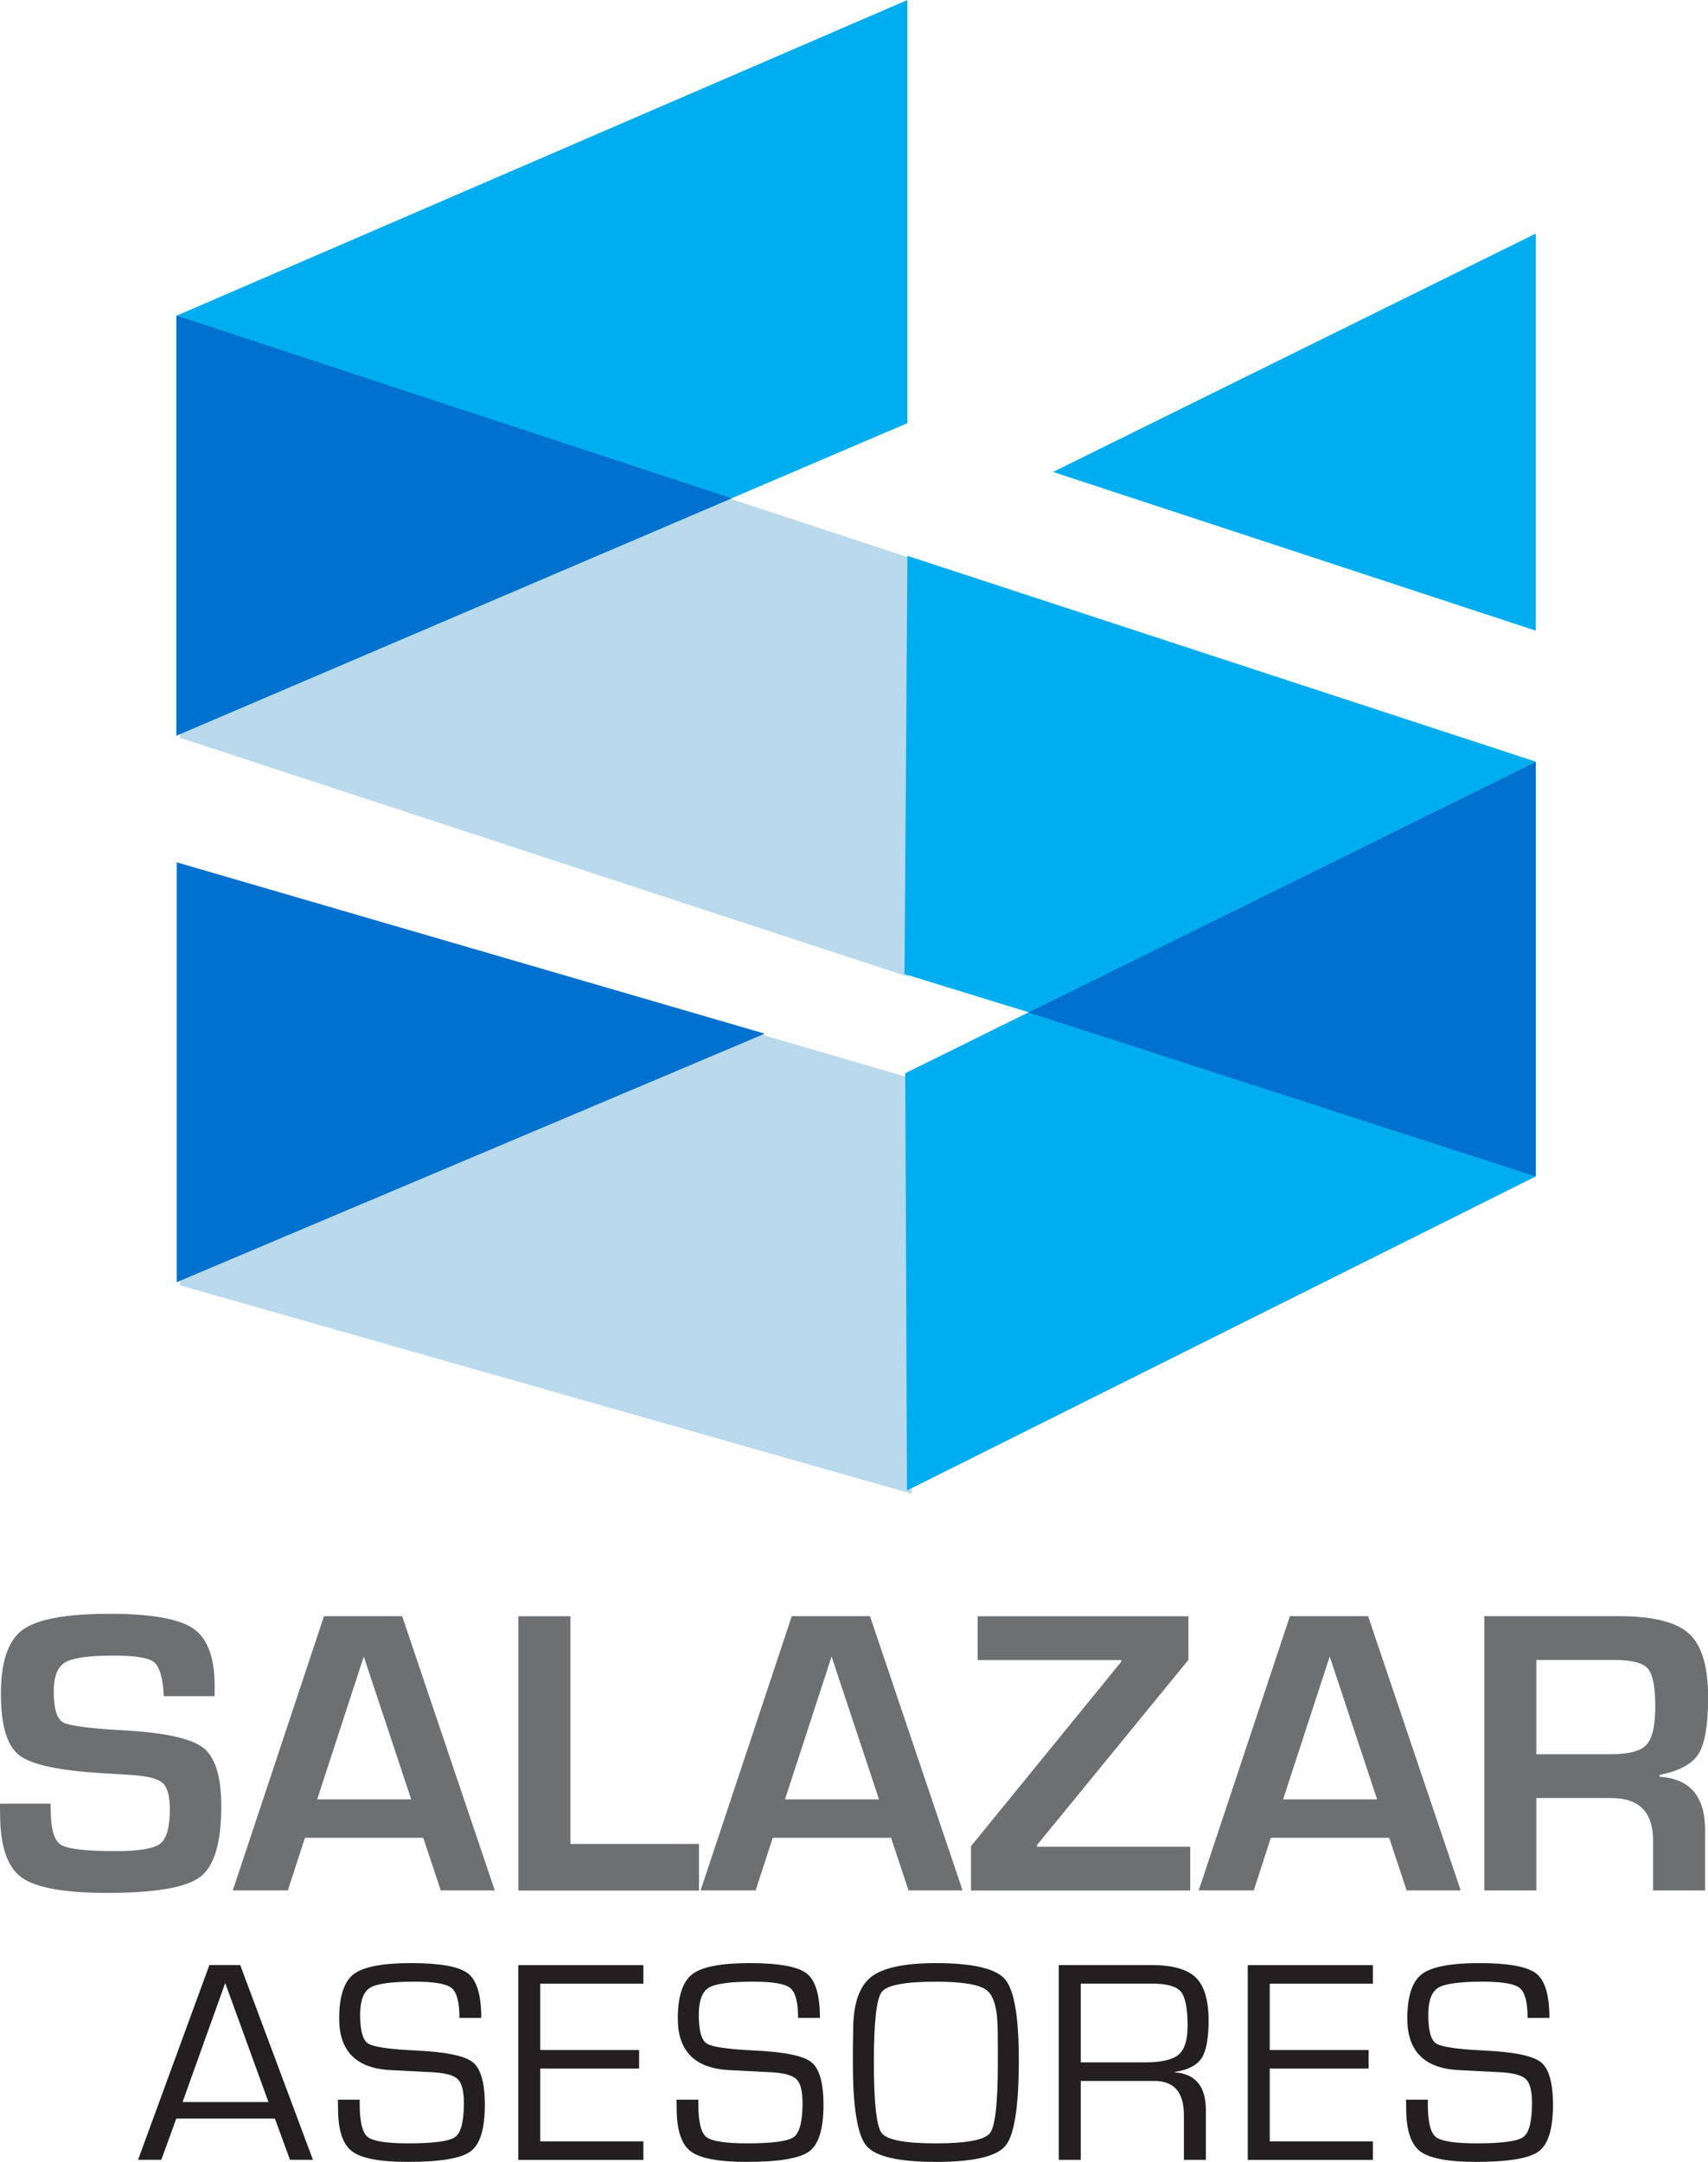
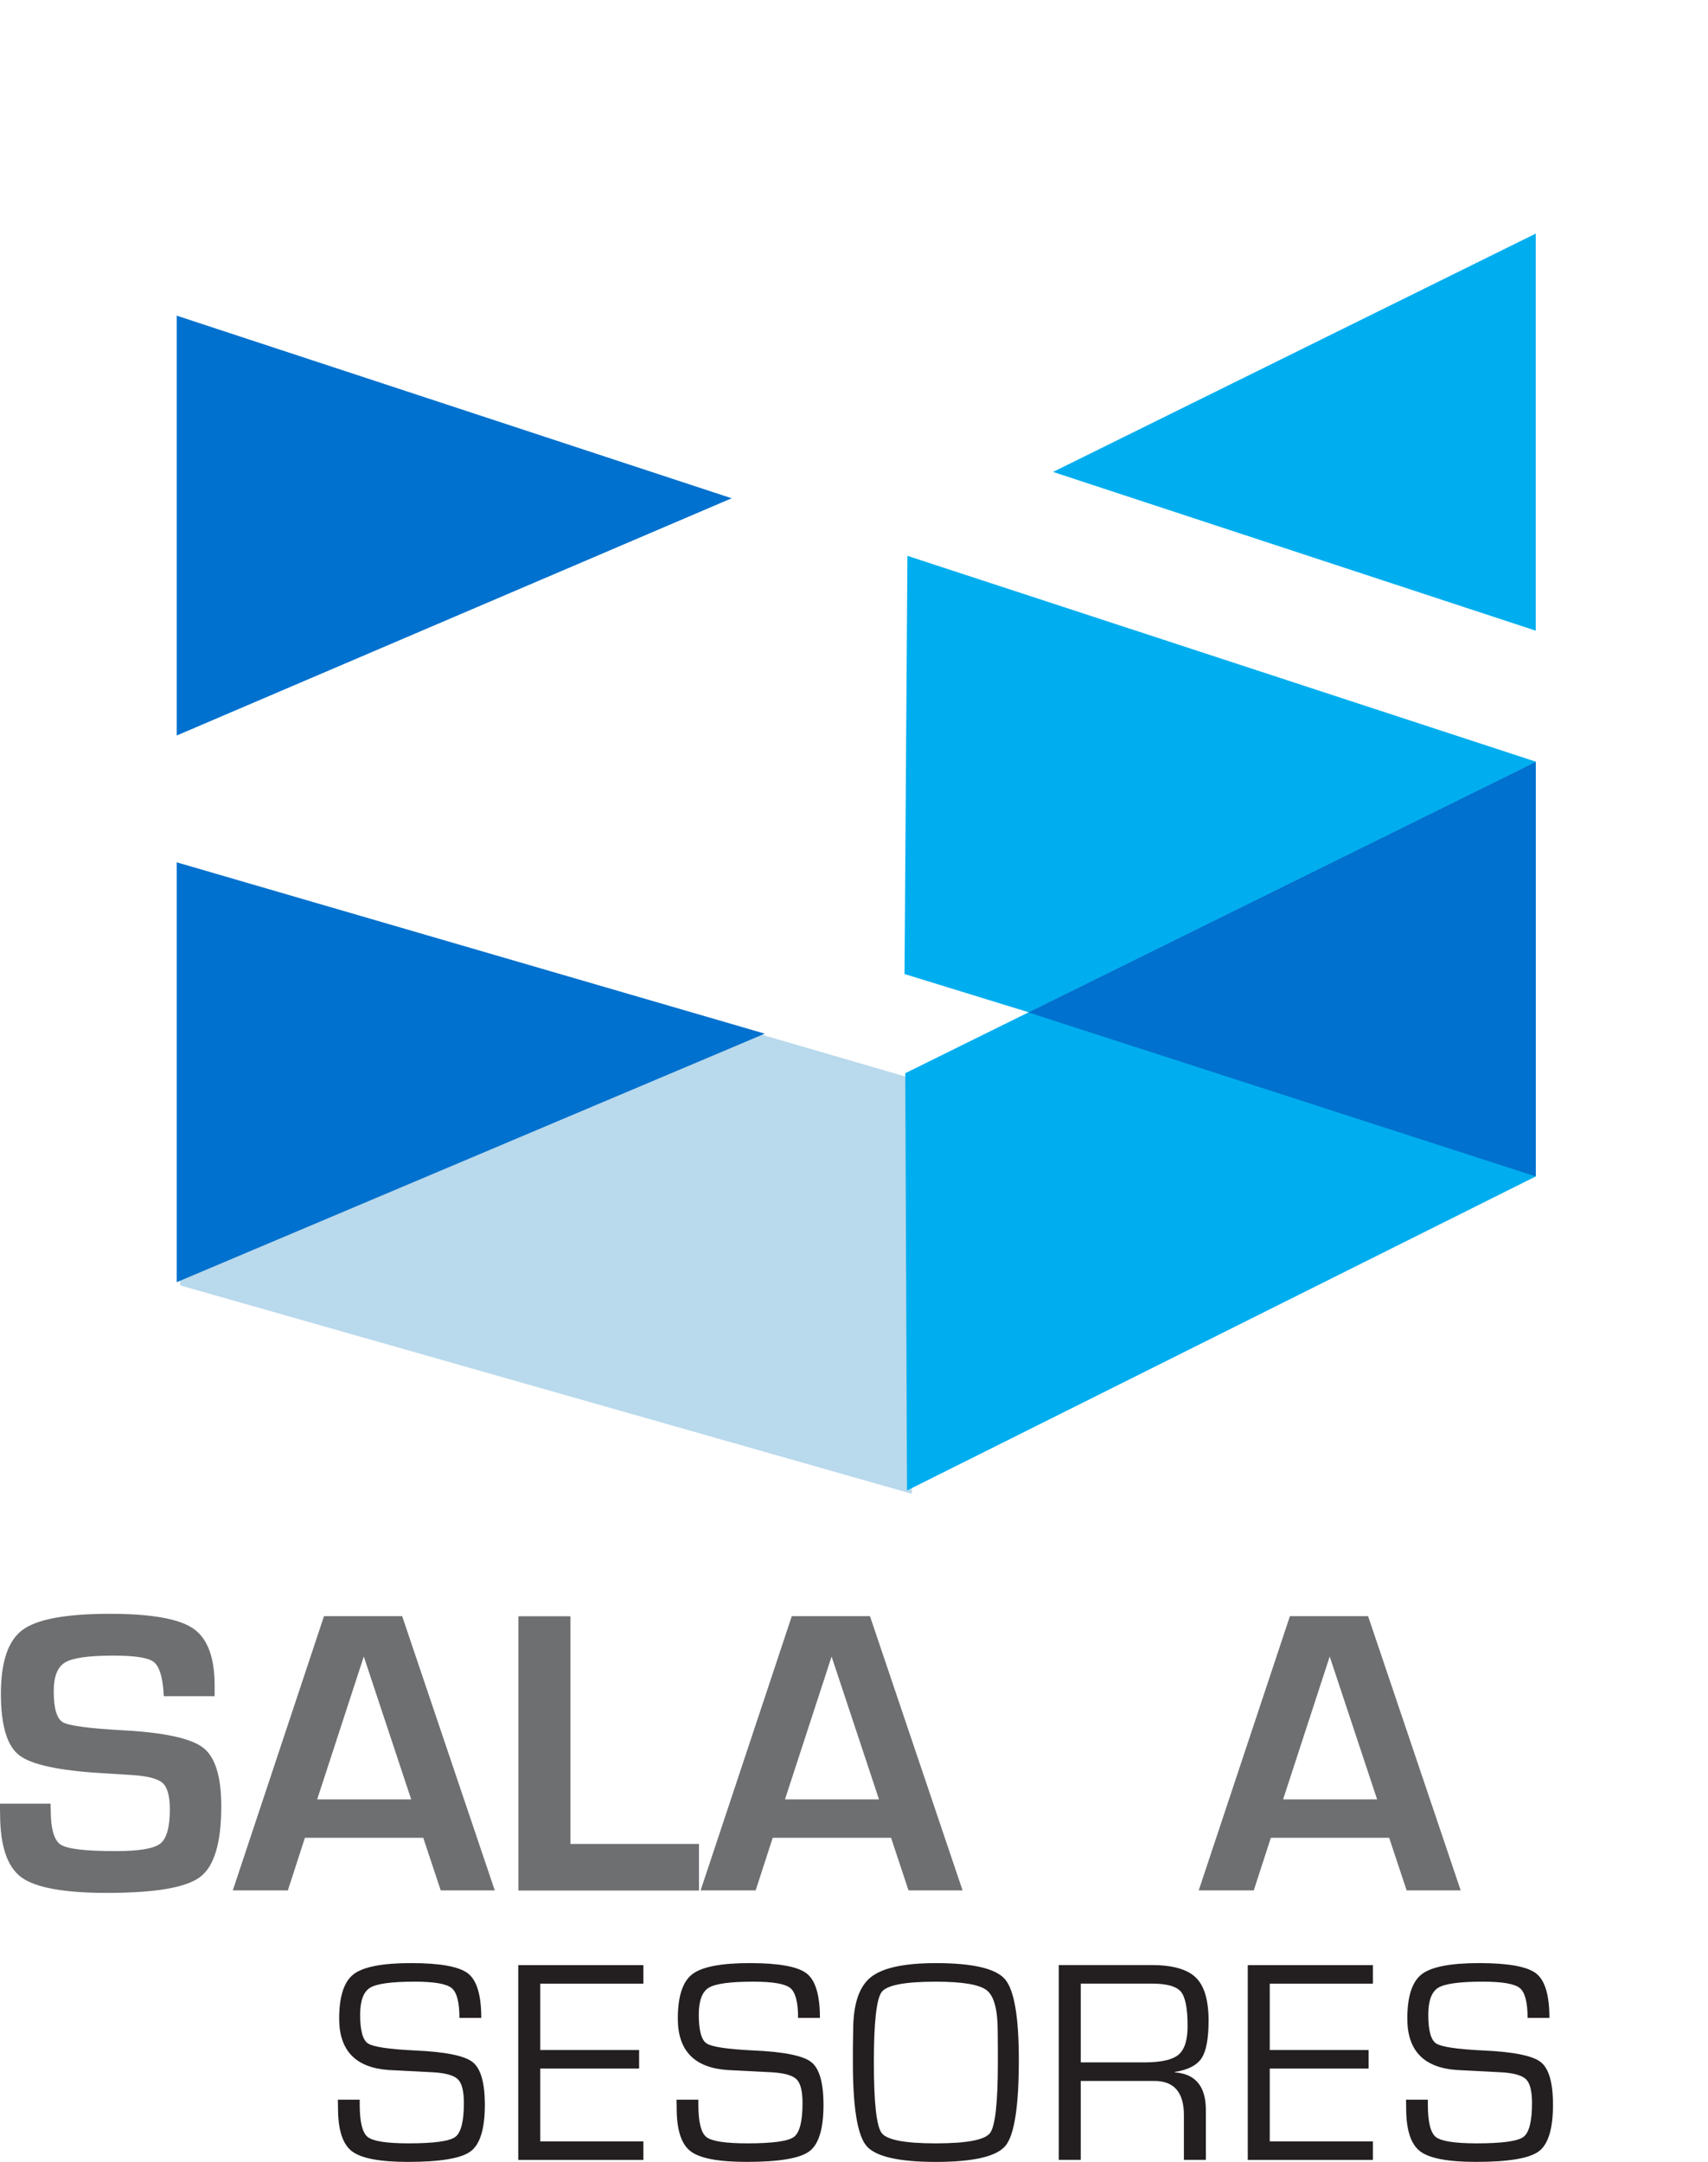
<svg xmlns="http://www.w3.org/2000/svg" xmlns:ns1="http://sodipodi.sourceforge.net/DTD/sodipodi-0.dtd" xmlns:ns2="http://www.inkscape.org/namespaces/inkscape" width="76.773mm" height="97.155mm" viewBox="0 0 76.773 97.155" version="1.1" id="svg1">
  <ns1:namedview id="namedview1" pagecolor="#ffffff" bordercolor="#000000" borderopacity="0.25" ns2:showpageshadow="2" ns2:pageopacity="0.0" ns2:pagecheckerboard="0" ns2:deskcolor="#d1d1d1" ns2:document-units="mm" />
  <defs id="defs1">
    <clipPath clipPathUnits="userSpaceOnUse" id="clipPath2">
      <path d="M 0,612 H 792 V 0 H 0 Z" transform="translate(-282.132,-271.434)" id="path2" />
    </clipPath>
    <clipPath clipPathUnits="userSpaceOnUse" id="clipPath4">
      <path d="M 0,612 H 792 V 0 H 0 Z" transform="translate(-307.177,-258.285)" id="path4" />
    </clipPath>
    <clipPath clipPathUnits="userSpaceOnUse" id="clipPath6">
      <path d="M 0,612 H 792 V 0 H 0 Z" transform="translate(-327.463,-281.615)" id="path6" />
    </clipPath>
    <clipPath clipPathUnits="userSpaceOnUse" id="clipPath8">
      <path d="M 0,612 H 792 V 0 H 0 Z" transform="translate(-366.781,-258.285)" id="path8" />
    </clipPath>
    <clipPath clipPathUnits="userSpaceOnUse" id="clipPath10">
      <path d="M 0,612 H 792 V 0 H 0 Z" transform="translate(-406.204,-281.615)" id="path10" />
    </clipPath>
    <clipPath clipPathUnits="userSpaceOnUse" id="clipPath12">
      <path d="M 0,612 H 792 V 0 H 0 Z" transform="translate(-430.25,-258.285)" id="path12" />
    </clipPath>
    <clipPath clipPathUnits="userSpaceOnUse" id="clipPath14">
-       <path d="M 0,612 H 792 V 0 H 0 Z" transform="translate(-450.536,-264.041)" id="path14" />
-     </clipPath>
+       </clipPath>
    <clipPath clipPathUnits="userSpaceOnUse" id="clipPath16">
-       <path d="M 0,612 H 792 V 0 H 0 Z" transform="translate(-288.991,-219.731)" id="path16" />
-     </clipPath>
+       </clipPath>
    <clipPath clipPathUnits="userSpaceOnUse" id="clipPath18">
      <path d="M 0,612 H 792 V 0 H 0 Z" transform="translate(-316.107,-230.451)" id="path18" />
    </clipPath>
    <clipPath clipPathUnits="userSpaceOnUse" id="clipPath20">
      <path d="M 0,612 H 792 V 0 H 0 Z" transform="translate(-323.619,-234.812)" id="path20" />
    </clipPath>
    <clipPath clipPathUnits="userSpaceOnUse" id="clipPath22">
      <path d="M 0,612 H 792 V 0 H 0 Z" transform="translate(-359.256,-230.451)" id="path22" />
    </clipPath>
    <clipPath clipPathUnits="userSpaceOnUse" id="clipPath24">
      <path d="M 0,612 H 792 V 0 H 0 Z" transform="translate(-374.018,-235.065)" id="path24" />
    </clipPath>
    <clipPath clipPathUnits="userSpaceOnUse" id="clipPath26">
      <path d="M 0,612 H 792 V 0 H 0 Z" transform="translate(-392.485,-224.782)" id="path26" />
    </clipPath>
    <clipPath clipPathUnits="userSpaceOnUse" id="clipPath28">
      <path d="M 0,612 H 792 V 0 H 0 Z" transform="translate(-416.567,-234.812)" id="path28" />
    </clipPath>
    <clipPath clipPathUnits="userSpaceOnUse" id="clipPath30">
      <path d="M 0,612 H 792 V 0 H 0 Z" transform="translate(-452.204,-230.451)" id="path30" />
    </clipPath>
    <clipPath clipPathUnits="userSpaceOnUse" id="clipPath33">
      <path d="M 0,612 H 792 V 0 H 0 Z" transform="matrix(1.333,0,0,-1.333,0,816)" id="path33" />
    </clipPath>
    <clipPath clipPathUnits="userSpaceOnUse" id="clipPath31">
      <path d="m 277.298,377.665 h 93.104 v -79.97 h -93.104 z" transform="translate(-277.298,-377.665)" id="path31" />
    </clipPath>
    <clipPath clipPathUnits="userSpaceOnUse" id="clipPath35">
      <path d="M 0,612 H 792 V 0 H 0 Z" transform="translate(-450.46,-457.761)" id="path35" />
    </clipPath>
    <clipPath clipPathUnits="userSpaceOnUse" id="clipPath38">
      <path d="M 0,612 H 792 V 0 H 0 Z" transform="matrix(1.333,0,0,-1.333,0,816)" id="path38" />
    </clipPath>
    <clipPath clipPathUnits="userSpaceOnUse" id="clipPath36">
      <path d="m 277.298,447.306 h 93.104 v -83.873 h -93.104 z" transform="translate(-277.298,-447.306)" id="path36" />
    </clipPath>
    <clipPath clipPathUnits="userSpaceOnUse" id="clipPath40">
      <path d="M 0,612 H 792 V 0 H 0 Z" transform="translate(-450.46,-390.456)" id="path40" />
    </clipPath>
    <clipPath clipPathUnits="userSpaceOnUse" id="clipPath42">
-       <path d="M 0,612 H 792 V 0 H 0 Z" transform="translate(-370.402,-487.52)" id="path42" />
-     </clipPath>
+       </clipPath>
    <clipPath clipPathUnits="userSpaceOnUse" id="clipPath44">
      <path d="M 0,612 H 792 V 0 H 0 Z" transform="translate(-370.031,-363.433)" id="path44" />
    </clipPath>
    <clipPath clipPathUnits="userSpaceOnUse" id="clipPath46">
      <path d="M 0,612 H 792 V 0 H 0 Z" transform="translate(-450.46,-390.456)" id="path46" />
    </clipPath>
    <clipPath clipPathUnits="userSpaceOnUse" id="clipPath48">
      <path d="M 0,612 H 792 V 0 H 0 Z" transform="translate(-277.298,-447.306)" id="path48" />
    </clipPath>
    <clipPath clipPathUnits="userSpaceOnUse" id="clipPath50">
      <path d="M 0,612 H 792 V 0 H 0 Z" transform="translate(-277.298,-377.665)" id="path50" />
    </clipPath>
  </defs>
  <g ns2:label="Capa 1" ns2:groupmode="layer" id="layer1" transform="translate(-2.791,-3.701)">
    <path id="path1" d="m 0,0 h -6.472 c -0.035,0.324 -0.051,0.563 -0.051,0.717 -0.154,1.961 -0.588,3.193 -1.305,3.696 -0.716,0.503 -2.404,0.755 -5.066,0.755 -3.137,0 -5.188,-0.29 -6.152,-0.87 -0.964,-0.58 -1.445,-1.799 -1.445,-3.658 0,-2.201 0.392,-3.522 1.177,-3.965 0.784,-0.444 3.376,-0.785 7.777,-1.024 5.201,-0.29 8.565,-1.032 10.092,-2.225 1.526,-1.195 2.29,-3.676 2.29,-7.445 0,-4.638 -0.896,-7.635 -2.687,-8.992 -1.791,-1.355 -5.739,-2.033 -11.845,-2.033 -5.491,0 -9.136,0.665 -10.935,1.995 -1.8,1.33 -2.699,4.025 -2.699,8.084 l -0.026,1.279 h 6.447 l 0.025,-0.742 c 0,-2.439 0.427,-3.931 1.279,-4.476 0.853,-0.546 3.181,-0.82 6.985,-0.82 2.966,0 4.86,0.316 5.678,0.948 0.819,0.63 1.228,2.089 1.228,4.374 0,1.688 -0.311,2.809 -0.934,3.364 -0.622,0.554 -1.965,0.891 -4.029,1.011 l -3.658,0.229 c -5.526,0.324 -9.056,1.092 -10.591,2.303 -1.534,1.211 -2.302,3.811 -2.302,7.803 0,4.075 0.925,6.792 2.776,8.147 1.85,1.356 5.547,2.034 11.089,2.034 5.253,0 8.792,-0.623 10.617,-1.868 C -0.912,7.376 0,4.946 0,1.331 Z" style="fill:#6d6f71;fill-opacity:1;fill-rule:nonzero;stroke:none" transform="matrix(0.353,0,0,-0.353,12.439,79.931)" clip-path="url(#clipPath2)" />
    <path id="path3" d="M 0,0 -6.037,18.188 -11.973,0 Z m 1.534,-4.887 h -15.067 l -2.174,-6.702 h -7.01 l 11.614,34.919 h 9.952 L 10.642,-11.589 H 3.761 Z" style="fill:#6d6f71;fill-opacity:1;fill-rule:nonzero;stroke:none" transform="matrix(0.353,0,0,-0.353,21.274,84.569)" clip-path="url(#clipPath4)" />
    <path id="path5" d="m 0,0 v -28.984 h 16.372 v -5.935 H -6.626 V 0 Z" style="fill:#6d6f71;fill-opacity:1;fill-rule:nonzero;stroke:none" transform="matrix(0.353,0,0,-0.353,28.43,76.339)" clip-path="url(#clipPath6)" />
    <path id="path7" d="M 0,0 -6.037,18.188 -11.972,0 Z m 1.535,-4.887 h -15.067 l -2.175,-6.702 h -7.009 L -11.103,23.33 H -1.15 L 10.643,-11.589 H 3.761 Z" style="fill:#6d6f71;fill-opacity:1;fill-rule:nonzero;stroke:none" transform="matrix(0.353,0,0,-0.353,42.301,84.569)" clip-path="url(#clipPath8)" />
-     <path id="path9" d="m 0,0 v -5.551 l -19.289,-23.587 v -0.204 H 0.229 v -5.577 H -27.68 v 5.653 l 19.135,23.485 v 0.205 H -26.836 V 0 Z" style="fill:#6d6f71;fill-opacity:1;fill-rule:nonzero;stroke:none" transform="matrix(0.353,0,0,-0.353,56.209,76.339)" clip-path="url(#clipPath10)" />
    <path id="path11" d="M 0,0 -6.037,18.188 -11.972,0 Z m 1.535,-4.887 h -15.067 l -2.175,-6.702 h -7.009 L -11.103,23.33 H -1.15 L 10.643,-11.589 H 3.761 Z" style="fill:#6d6f71;fill-opacity:1;fill-rule:nonzero;stroke:none" transform="matrix(0.353,0,0,-0.353,64.691,84.569)" clip-path="url(#clipPath12)" />
    <path id="path13" d="m 0,0 h 9.517 c 2.267,0 3.773,0.404 4.515,1.215 0.741,0.809 1.113,2.434 1.113,4.873 0,2.49 -0.32,4.098 -0.959,4.822 -0.64,0.725 -2.043,1.088 -4.208,1.088 H 0 Z m -6.626,-17.345 v 34.919 h 17.217 c 4.281,0 7.231,-0.741 8.851,-2.225 1.62,-1.484 2.431,-4.17 2.431,-8.058 0,-3.53 -0.405,-5.944 -1.216,-7.24 -0.809,-1.296 -2.469,-2.192 -4.975,-2.686 v -0.23 c 3.871,-0.239 5.807,-2.499 5.807,-6.78 v -7.7 h -6.626 v 6.37 c 0,3.598 -1.774,5.398 -5.321,5.398 H 0 v -11.768 z" style="fill:#6d6f71;fill-opacity:1;fill-rule:nonzero;stroke:none" transform="matrix(0.353,0,0,-0.353,71.848,82.539)" clip-path="url(#clipPath14)" />
    <path id="path15" d="M 0,0 -5.505,15.152 -10.938,0 Z m 0.817,-2.107 h -12.554 l -1.908,-5.251 h -2.961 l 9.084,24.8 h 3.924 l 9.266,-24.8 H 2.743 Z" style="fill:#231f20;fill-opacity:1;fill-rule:nonzero;stroke:none" transform="matrix(0.353,0,0,-0.353,14.858,98.17)" clip-path="url(#clipPath16)" />
    <path id="path17" d="m 0,0 h -2.78 c 0,1.998 -0.333,3.267 -0.999,3.807 -0.667,0.538 -2.235,0.807 -4.706,0.807 -2.932,0 -4.821,-0.257 -5.669,-0.771 -0.847,-0.516 -1.271,-1.663 -1.271,-3.444 0,-1.998 0.332,-3.215 0.999,-3.651 0.666,-0.436 2.646,-0.733 5.941,-0.891 3.863,-0.169 6.319,-0.66 7.367,-1.471 1.048,-0.812 1.572,-2.629 1.572,-5.451 0,-3.052 -0.603,-5.027 -1.808,-5.923 -1.205,-0.897 -3.867,-1.344 -7.985,-1.344 -3.573,0 -5.95,0.45 -7.131,1.353 -1.181,0.902 -1.772,2.722 -1.772,5.459 l -0.018,1.109 h 2.78 v -0.617 c 0,-2.217 0.339,-3.595 1.018,-4.134 0.678,-0.539 2.416,-0.809 5.214,-0.809 3.209,0 5.184,0.27 5.923,0.809 0.739,0.539 1.108,1.977 1.108,4.315 0,1.514 -0.251,2.523 -0.754,3.025 -0.503,0.503 -1.553,0.802 -3.152,0.899 l -2.907,0.146 -2.762,0.145 c -4.203,0.291 -6.304,2.471 -6.304,6.541 0,2.822 0.611,4.705 1.835,5.651 1.223,0.944 3.663,1.417 7.322,1.417 3.706,0 6.123,-0.44 7.249,-1.318 C -0.563,4.781 0,2.895 0,0" style="fill:#231f20;fill-opacity:1;fill-rule:nonzero;stroke:none" transform="matrix(0.353,0,0,-0.353,24.424,94.389)" clip-path="url(#clipPath18)" />
    <path id="path19" d="m 0,0 v -8.448 h 12.591 v -2.363 H 0 v -9.265 h 13.136 v -2.362 H -2.798 v 24.8 H 13.136 V 0 Z" style="fill:#231f20;fill-opacity:1;fill-rule:nonzero;stroke:none" transform="matrix(0.353,0,0,-0.353,27.074,92.85)" clip-path="url(#clipPath20)" />
    <path id="path21" d="m 0,0 h -2.78 c 0,1.998 -0.333,3.267 -0.999,3.807 -0.666,0.538 -2.235,0.807 -4.706,0.807 -2.931,0 -4.821,-0.257 -5.668,-0.771 -0.849,-0.516 -1.273,-1.663 -1.273,-3.444 0,-1.998 0.333,-3.215 1,-3.651 0.665,-0.436 2.646,-0.733 5.941,-0.891 3.864,-0.169 6.32,-0.66 7.368,-1.471 1.047,-0.812 1.571,-2.629 1.571,-5.451 0,-3.052 -0.602,-5.027 -1.808,-5.923 -1.206,-0.897 -3.867,-1.344 -7.985,-1.344 -3.573,0 -5.95,0.45 -7.132,1.353 -1.18,0.902 -1.77,2.722 -1.77,5.459 l -0.019,1.109 h 2.78 v -0.617 c 0,-2.217 0.339,-3.595 1.017,-4.134 0.679,-0.539 2.417,-0.809 5.215,-0.809 3.21,0 5.184,0.27 5.923,0.809 0.738,0.539 1.108,1.977 1.108,4.315 0,1.514 -0.252,2.523 -0.754,3.025 -0.503,0.503 -1.553,0.802 -3.152,0.899 l -2.907,0.146 -2.762,0.145 c -4.203,0.291 -6.305,2.471 -6.305,6.541 0,2.822 0.613,4.705 1.835,5.651 1.224,0.944 3.664,1.417 7.323,1.417 3.707,0 6.123,-0.44 7.25,-1.318 C -0.563,4.781 0,2.895 0,0" style="fill:#231f20;fill-opacity:1;fill-rule:nonzero;stroke:none" transform="matrix(0.353,0,0,-0.353,39.646,94.389)" clip-path="url(#clipPath22)" />
    <path id="path23" d="m 0,0 c -3.925,0 -6.22,-0.436 -6.886,-1.308 -0.667,-0.872 -1,-3.864 -1,-8.975 0,-5.123 0.333,-8.121 1,-8.993 0.666,-0.872 2.961,-1.309 6.886,-1.309 3.937,0 6.237,0.437 6.904,1.309 0.666,0.872 0.999,3.87 0.999,8.993 v 1.617 l -0.018,2.344 c 0,2.737 -0.46,4.475 -1.381,5.215 C 5.584,-0.369 3.416,0 0,0 m 0.018,2.362 c 4.687,0 7.619,-0.684 8.794,-2.052 1.174,-1.37 1.762,-4.791 1.762,-10.266 0,-5.898 -0.563,-9.539 -1.689,-10.92 -1.127,-1.38 -4.082,-2.07 -8.867,-2.07 -4.76,0 -7.712,0.683 -8.857,2.052 -1.145,1.369 -1.718,4.906 -1.718,10.611 v 1.744 l 0.037,2.344 c 0,3.295 0.742,5.545 2.226,6.75 1.483,1.205 4.254,1.807 8.312,1.807" style="fill:#231f20;fill-opacity:1;fill-rule:nonzero;stroke:none" transform="matrix(0.353,0,0,-0.353,44.854,92.761)" clip-path="url(#clipPath24)" />
    <path id="path25" d="m 0,0 h 8.085 c 2.132,0 3.585,0.324 4.36,0.972 0.776,0.648 1.163,1.869 1.163,3.661 0,2.241 -0.288,3.7 -0.863,4.379 -0.575,0.678 -1.807,1.017 -3.697,1.017 H 0 Z m -2.798,-12.409 v 24.801 h 11.81 c 2.664,0 4.542,-0.528 5.632,-1.581 1.09,-1.054 1.635,-2.883 1.635,-5.488 0,-2.289 -0.297,-3.885 -0.89,-4.787 -0.594,-0.902 -1.726,-1.487 -3.398,-1.753 v -0.054 c 2.628,-0.195 3.943,-1.793 3.943,-4.797 v -6.341 h -2.798 v 5.705 c 0,2.894 -1.254,4.342 -3.761,4.342 H 8.448 0 v -10.047 z" style="fill:#231f20;fill-opacity:1;fill-rule:nonzero;stroke:none" transform="matrix(0.353,0,0,-0.353,51.369,96.388)" clip-path="url(#clipPath26)" />
    <path id="path27" d="m 0,0 v -8.448 h 12.591 v -2.363 H 0 v -9.265 h 13.136 v -2.362 H -2.799 v 24.8 H 13.136 V 0 Z" style="fill:#231f20;fill-opacity:1;fill-rule:nonzero;stroke:none" transform="matrix(0.353,0,0,-0.353,59.865,92.85)" clip-path="url(#clipPath28)" />
    <path id="path29" d="m 0,0 h -2.78 c 0,1.998 -0.333,3.267 -0.999,3.807 -0.666,0.538 -2.235,0.807 -4.706,0.807 -2.931,0 -4.821,-0.257 -5.668,-0.771 -0.849,-0.516 -1.273,-1.663 -1.273,-3.444 0,-1.998 0.333,-3.215 1,-3.651 0.665,-0.436 2.646,-0.733 5.941,-0.891 3.864,-0.169 6.32,-0.66 7.368,-1.471 1.047,-0.812 1.571,-2.629 1.571,-5.451 0,-3.052 -0.602,-5.027 -1.808,-5.923 -1.206,-0.897 -3.867,-1.344 -7.985,-1.344 -3.573,0 -5.95,0.45 -7.132,1.353 -1.18,0.902 -1.77,2.722 -1.77,5.459 l -0.019,1.109 h 2.78 v -0.617 c 0,-2.217 0.339,-3.595 1.017,-4.134 0.679,-0.539 2.417,-0.809 5.215,-0.809 3.21,0 5.184,0.27 5.923,0.809 0.738,0.539 1.108,1.977 1.108,4.315 0,1.514 -0.252,2.523 -0.754,3.025 -0.503,0.503 -1.553,0.802 -3.152,0.899 l -2.907,0.146 -2.762,0.145 c -4.203,0.291 -6.305,2.471 -6.305,6.541 0,2.822 0.613,4.705 1.835,5.651 1.224,0.944 3.664,1.417 7.323,1.417 3.707,0 6.123,-0.44 7.25,-1.318 C -0.563,4.781 0,2.895 0,0" style="fill:#231f20;fill-opacity:1;fill-rule:nonzero;stroke:none" transform="matrix(0.353,0,0,-0.353,72.436,94.389)" clip-path="url(#clipPath30)" />
    <g id="g32" clip-path="url(#clipPath33)" transform="matrix(0.265,0,0,0.265,-87.091,-40.213)">
      <path d="M 0,0 93.104,-27.123 V -79.97 L 0,-53.455 Z" style="fill:#b9d9ec;fill-opacity:1;fill-rule:nonzero;stroke:none" transform="matrix(1.333,0,0,-1.333,369.731,312.447)" clip-path="url(#clipPath31)" id="path32" />
    </g>
    <path id="path34" d="m 0,0 v -50.554 l -61.464,20.21 z" style="fill:#00aeef;fill-opacity:1;fill-rule:nonzero;stroke:none" transform="matrix(0.353,0,0,-0.353,71.821,14.199)" clip-path="url(#clipPath35)" />
    <g id="g37" clip-path="url(#clipPath38)" transform="matrix(0.265,0,0,0.265,-87.091,-40.213)">
-       <path d="M 0,0 93.104,-30.632 92.733,-83.874 0,-53.454 Z" style="fill:#b9d9ec;fill-opacity:1;fill-rule:nonzero;stroke:none" transform="matrix(1.333,0,0,-1.333,369.731,219.592)" clip-path="url(#clipPath36)" id="path37" />
-     </g>
+       </g>
    <path id="path39" d="m 0,0 v -52.777 l -80.058,-39.984 -0.223,53.128 z" style="fill:#00aeef;fill-opacity:1;fill-rule:nonzero;stroke:none" transform="matrix(0.353,0,0,-0.353,71.821,37.942)" clip-path="url(#clipPath40)" />
    <path id="path41" d="M 0,0 -93.104,-40.213 V -93.667 L 0,-53.873 Z" style="fill:#00aeef;fill-opacity:1;fill-rule:nonzero;stroke:none" transform="matrix(0.353,0,0,-0.353,43.578,3.701)" clip-path="url(#clipPath42)" />
    <path id="path43" d="M 0,0 0.371,53.242 80.429,27.023 15.82,-4.871 Z" style="fill:#00aeef;fill-opacity:1;fill-rule:nonzero;stroke:none" transform="matrix(0.353,0,0,-0.353,43.448,47.476)" clip-path="url(#clipPath44)" />
    <path id="path45" d="m 0,0 v -52.777 l -64.608,20.882 z" style="fill:#0071ce;fill-opacity:1;fill-rule:nonzero;stroke:none" transform="matrix(0.353,0,0,-0.353,71.821,37.942)" clip-path="url(#clipPath46)" />
    <path id="path47" d="M 0,0 V -53.454 L 70.667,-23.25 Z" style="fill:#0071ce;fill-opacity:1;fill-rule:nonzero;stroke:none" transform="matrix(0.353,0,0,-0.353,10.733,17.887)" clip-path="url(#clipPath48)" />
    <path id="path49" d="m 0,0 v -53.455 l 74.884,31.64 z" style="fill:#0071ce;fill-opacity:1;fill-rule:nonzero;stroke:none" transform="matrix(0.353,0,0,-0.353,10.733,42.455)" clip-path="url(#clipPath50)" />
  </g>
</svg>